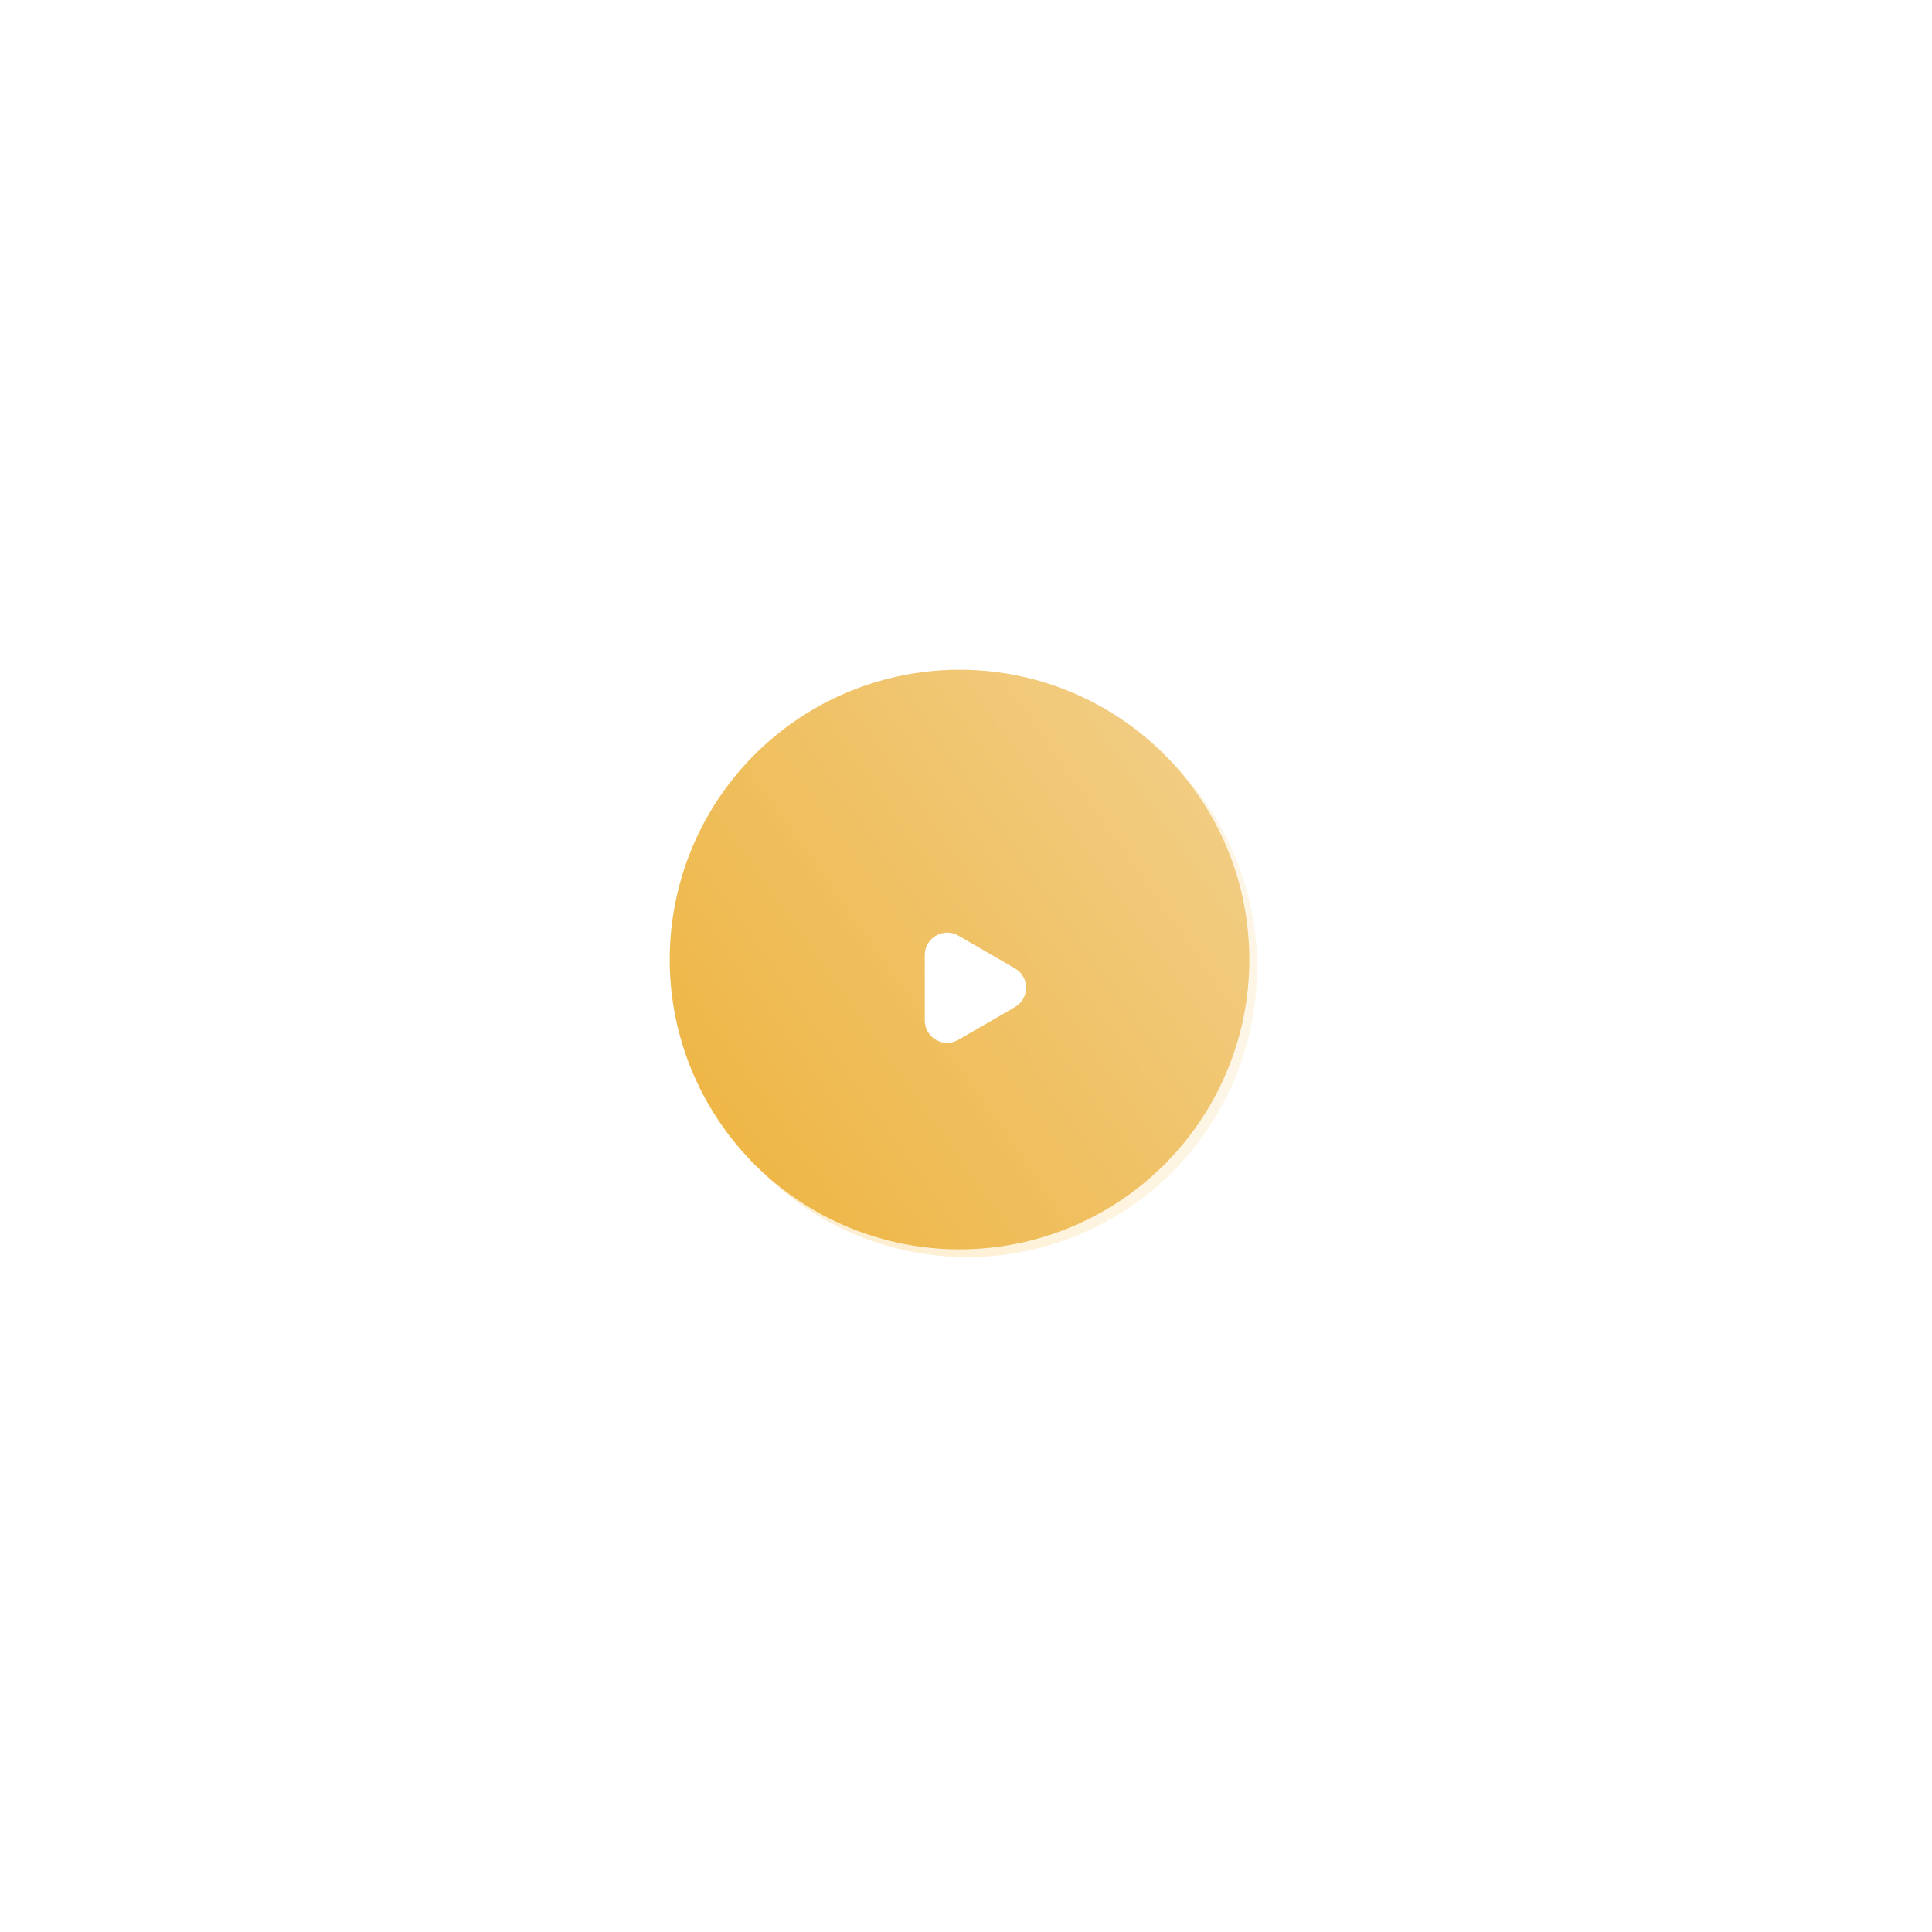
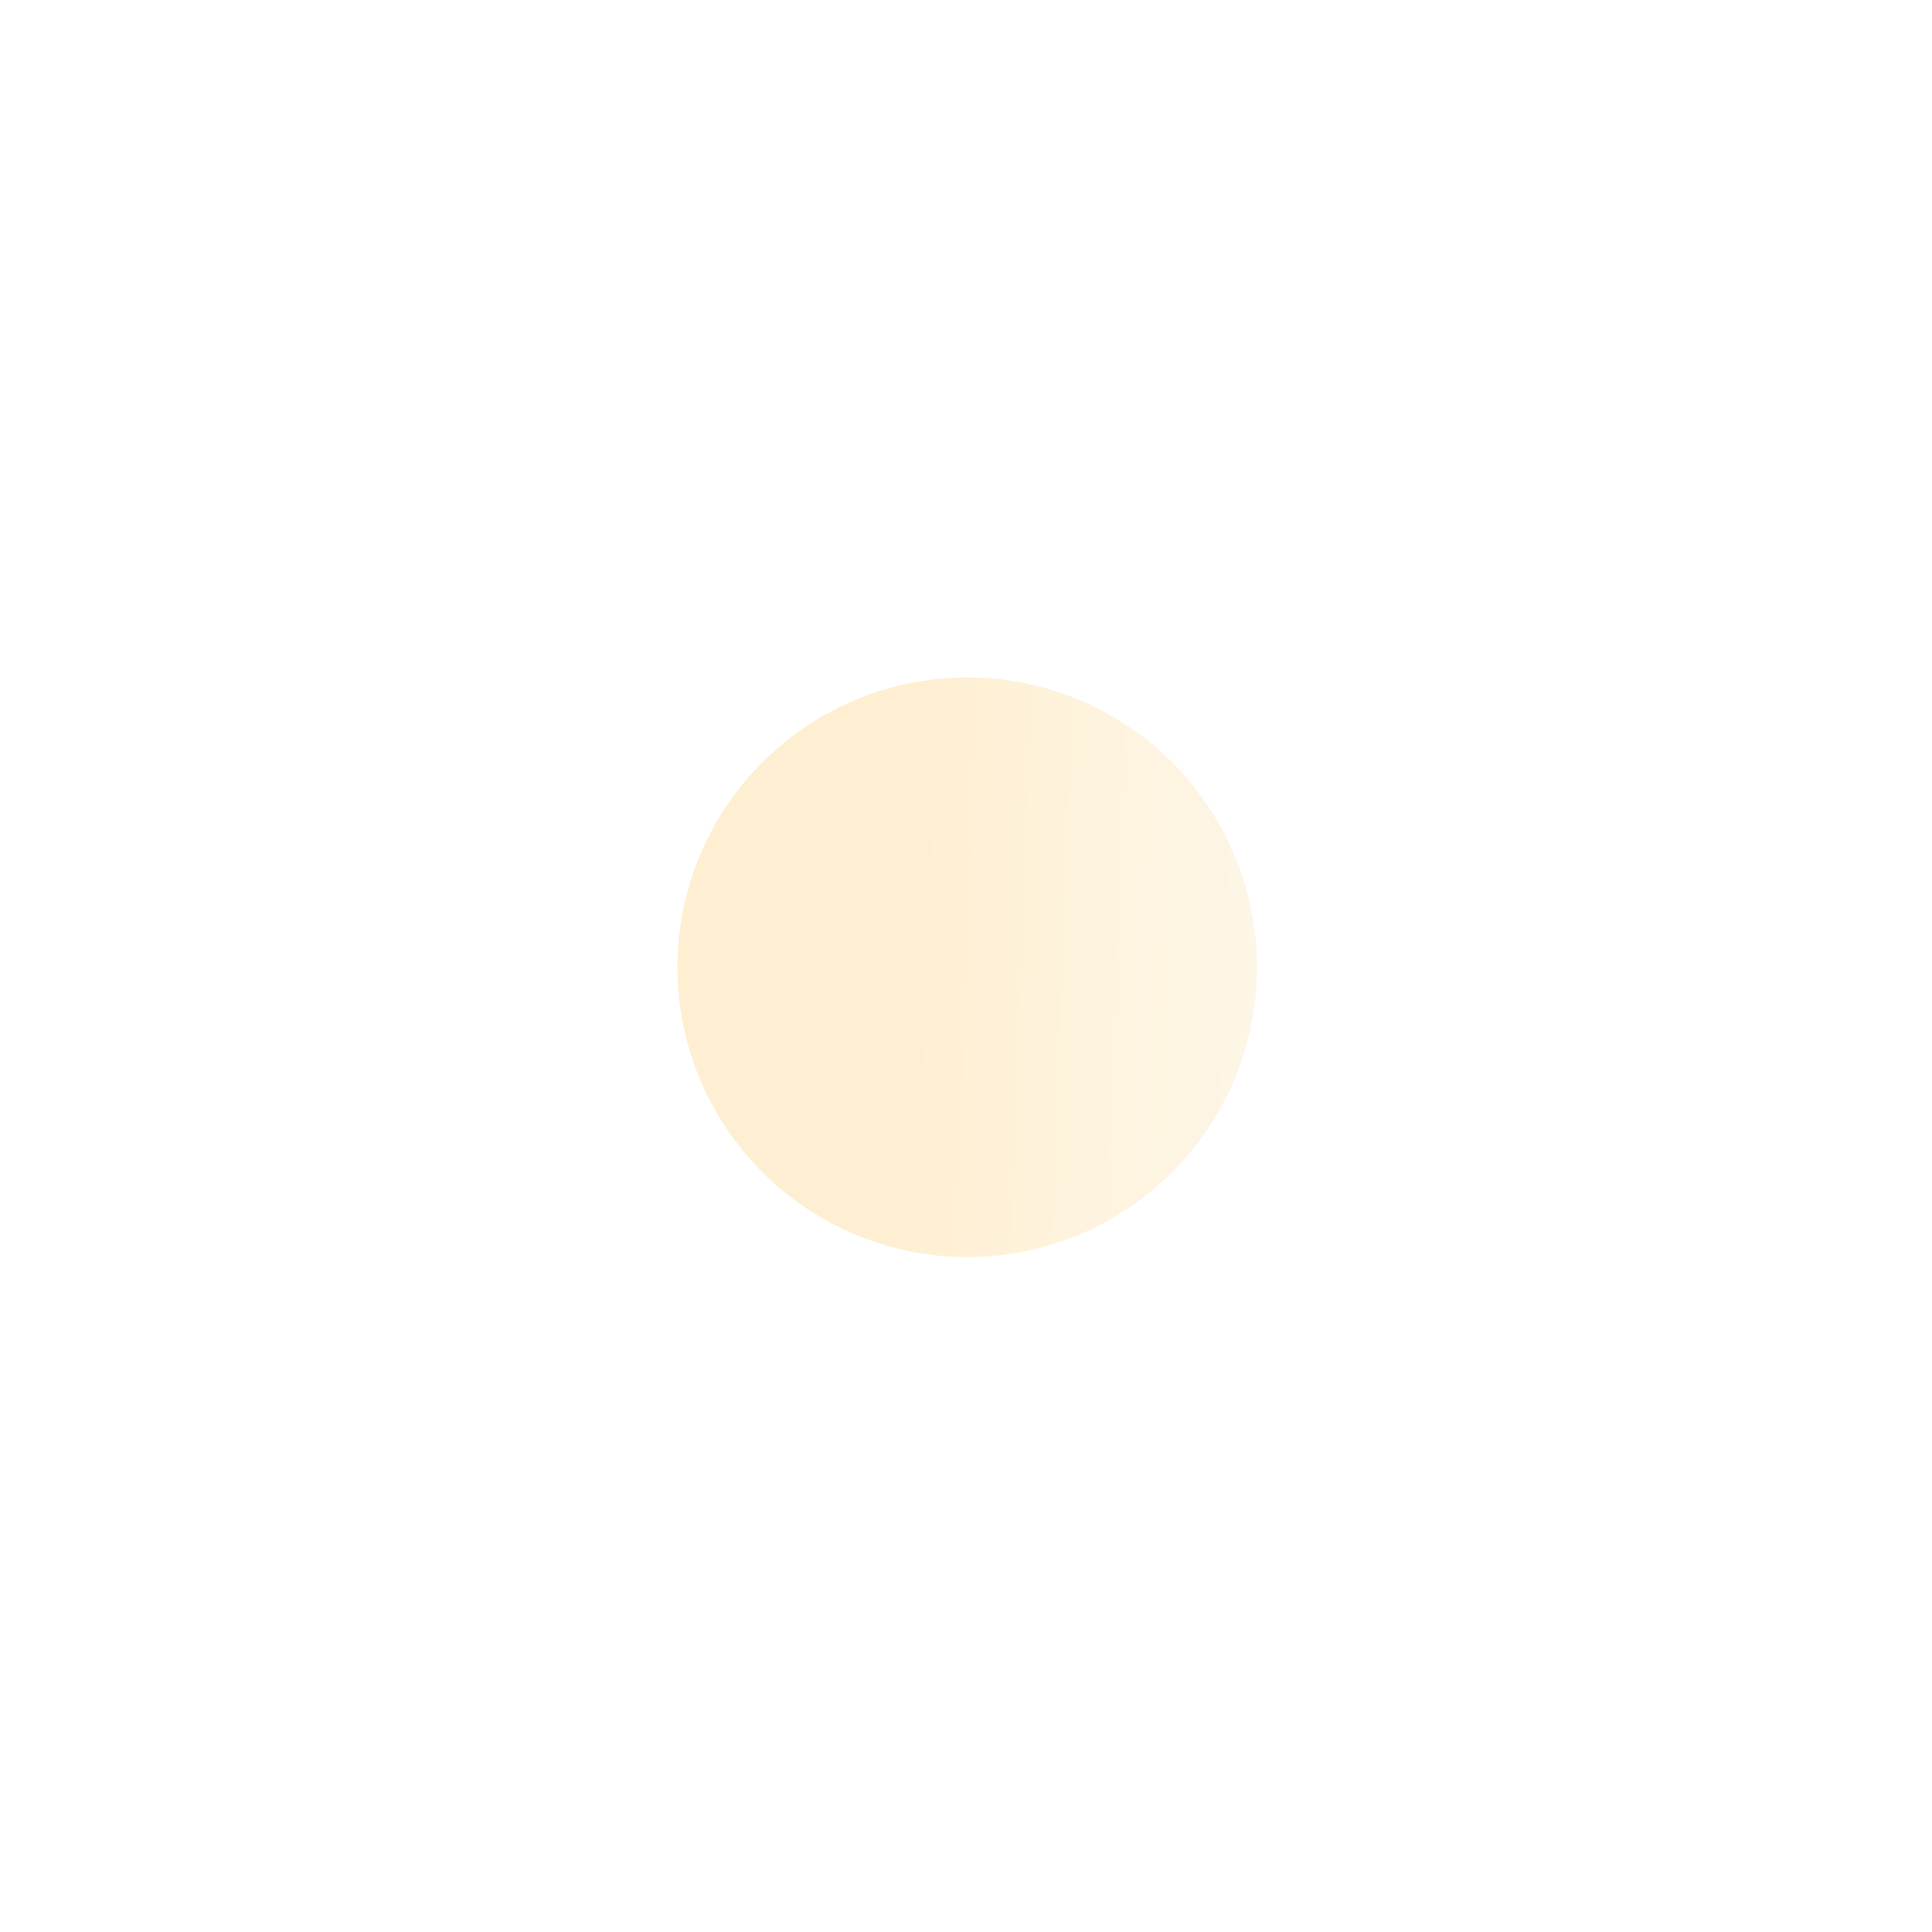
<svg xmlns="http://www.w3.org/2000/svg" width="345" height="345" viewBox="0 0 345 345" fill="none">
  <g opacity="0.3" filter="url(#filter0_f_126_1112)">
    <circle cx="172.723" cy="172.724" r="51.754" fill="url(#paint0_linear_126_1112)" />
  </g>
  <g filter="url(#filter1_bi_126_1112)">
    <circle cx="171" cy="171" r="62" fill="url(#paint1_linear_126_1112)" fill-opacity="0.05" />
-     <circle cx="171" cy="171" r="61.5" stroke="url(#paint2_linear_126_1112)" />
  </g>
-   <circle cx="171.344" cy="171.345" r="51.754" fill="url(#paint3_linear_126_1112)" />
  <g filter="url(#filter2_d_126_1112)">
-     <path d="M181.229 175.843C183.893 174.303 183.893 170.458 181.229 168.917L171.139 163.084C168.472 161.543 165.137 163.467 165.137 166.547V178.214C165.137 181.294 168.472 183.218 171.139 181.677L181.229 175.843Z" fill="white" />
-   </g>
+     </g>
  <defs>
    <filter id="filter0_f_126_1112" x="0.969" y="0.97" width="343.508" height="343.509" filterUnits="userSpaceOnUse" color-interpolation-filters="sRGB">
      <feFlood flood-opacity="0" result="BackgroundImageFix" />
      <feBlend mode="normal" in="SourceGraphic" in2="BackgroundImageFix" result="shape" />
      <feGaussianBlur stdDeviation="60" result="effect1_foregroundBlur_126_1112" />
    </filter>
    <filter id="filter1_bi_126_1112" x="79" y="79" width="184" height="184" filterUnits="userSpaceOnUse" color-interpolation-filters="sRGB">
      <feFlood flood-opacity="0" result="BackgroundImageFix" />
      <feGaussianBlur in="BackgroundImage" stdDeviation="15" />
      <feComposite in2="SourceAlpha" operator="in" result="effect1_backgroundBlur_126_1112" />
      <feBlend mode="normal" in="SourceGraphic" in2="effect1_backgroundBlur_126_1112" result="shape" />
      <feColorMatrix in="SourceAlpha" type="matrix" values="0 0 0 0 0 0 0 0 0 0 0 0 0 0 0 0 0 0 127 0" result="hardAlpha" />
      <feOffset dx="1" dy="1" />
      <feGaussianBlur stdDeviation="2.5" />
      <feComposite in2="hardAlpha" operator="arithmetic" k2="-1" k3="1" />
      <feColorMatrix type="matrix" values="0 0 0 0 1 0 0 0 0 1 0 0 0 0 1 0 0 0 0.8 0" />
      <feBlend mode="normal" in2="shape" result="effect2_innerShadow_126_1112" />
    </filter>
    <filter id="filter2_d_126_1112" x="161.137" y="162.541" width="26.09" height="27.679" filterUnits="userSpaceOnUse" color-interpolation-filters="sRGB">
      <feFlood flood-opacity="0" result="BackgroundImageFix" />
      <feColorMatrix in="SourceAlpha" type="matrix" values="0 0 0 0 0 0 0 0 0 0 0 0 0 0 0 0 0 0 127 0" result="hardAlpha" />
      <feOffset dy="4" />
      <feGaussianBlur stdDeviation="2" />
      <feComposite in2="hardAlpha" operator="out" />
      <feColorMatrix type="matrix" values="0 0 0 0 0.842 0 0 0 0 0.6 0 0 0 0 0.06 0 0 0 0.3 0" />
      <feBlend mode="normal" in2="BackgroundImageFix" result="effect1_dropShadow_126_1112" />
      <feBlend mode="normal" in="SourceGraphic" in2="effect1_dropShadow_126_1112" result="shape" />
    </filter>
    <linearGradient id="paint0_linear_126_1112" x1="122.489" y1="157.382" x2="224.734" y2="161.279" gradientUnits="userSpaceOnUse">
      <stop stop-color="#FBC661" />
      <stop offset="0.392" stop-color="#FBC661" />
      <stop offset="1" stop-color="#F9E0A9" />
    </linearGradient>
    <linearGradient id="paint1_linear_126_1112" x1="219.691" y1="109" x2="167.562" y2="250.931" gradientUnits="userSpaceOnUse">
      <stop stop-color="white" />
      <stop offset="0.392" stop-color="white" />
      <stop offset="1" stop-color="white" />
    </linearGradient>
    <linearGradient id="paint2_linear_126_1112" x1="276.497" y1="90.173" x2="171.325" y2="158.34" gradientUnits="userSpaceOnUse">
      <stop stop-color="white" />
      <stop offset="1" stop-color="white" stop-opacity="0" />
    </linearGradient>
    <linearGradient id="paint3_linear_126_1112" x1="225.803" y1="126.318" x2="115.702" y2="203.833" gradientUnits="userSpaceOnUse">
      <stop stop-color="#FDD78C" />
      <stop offset="0" stop-color="#F2D08C" />
      <stop offset="1" stop-color="#EEB440" />
    </linearGradient>
  </defs>
</svg>